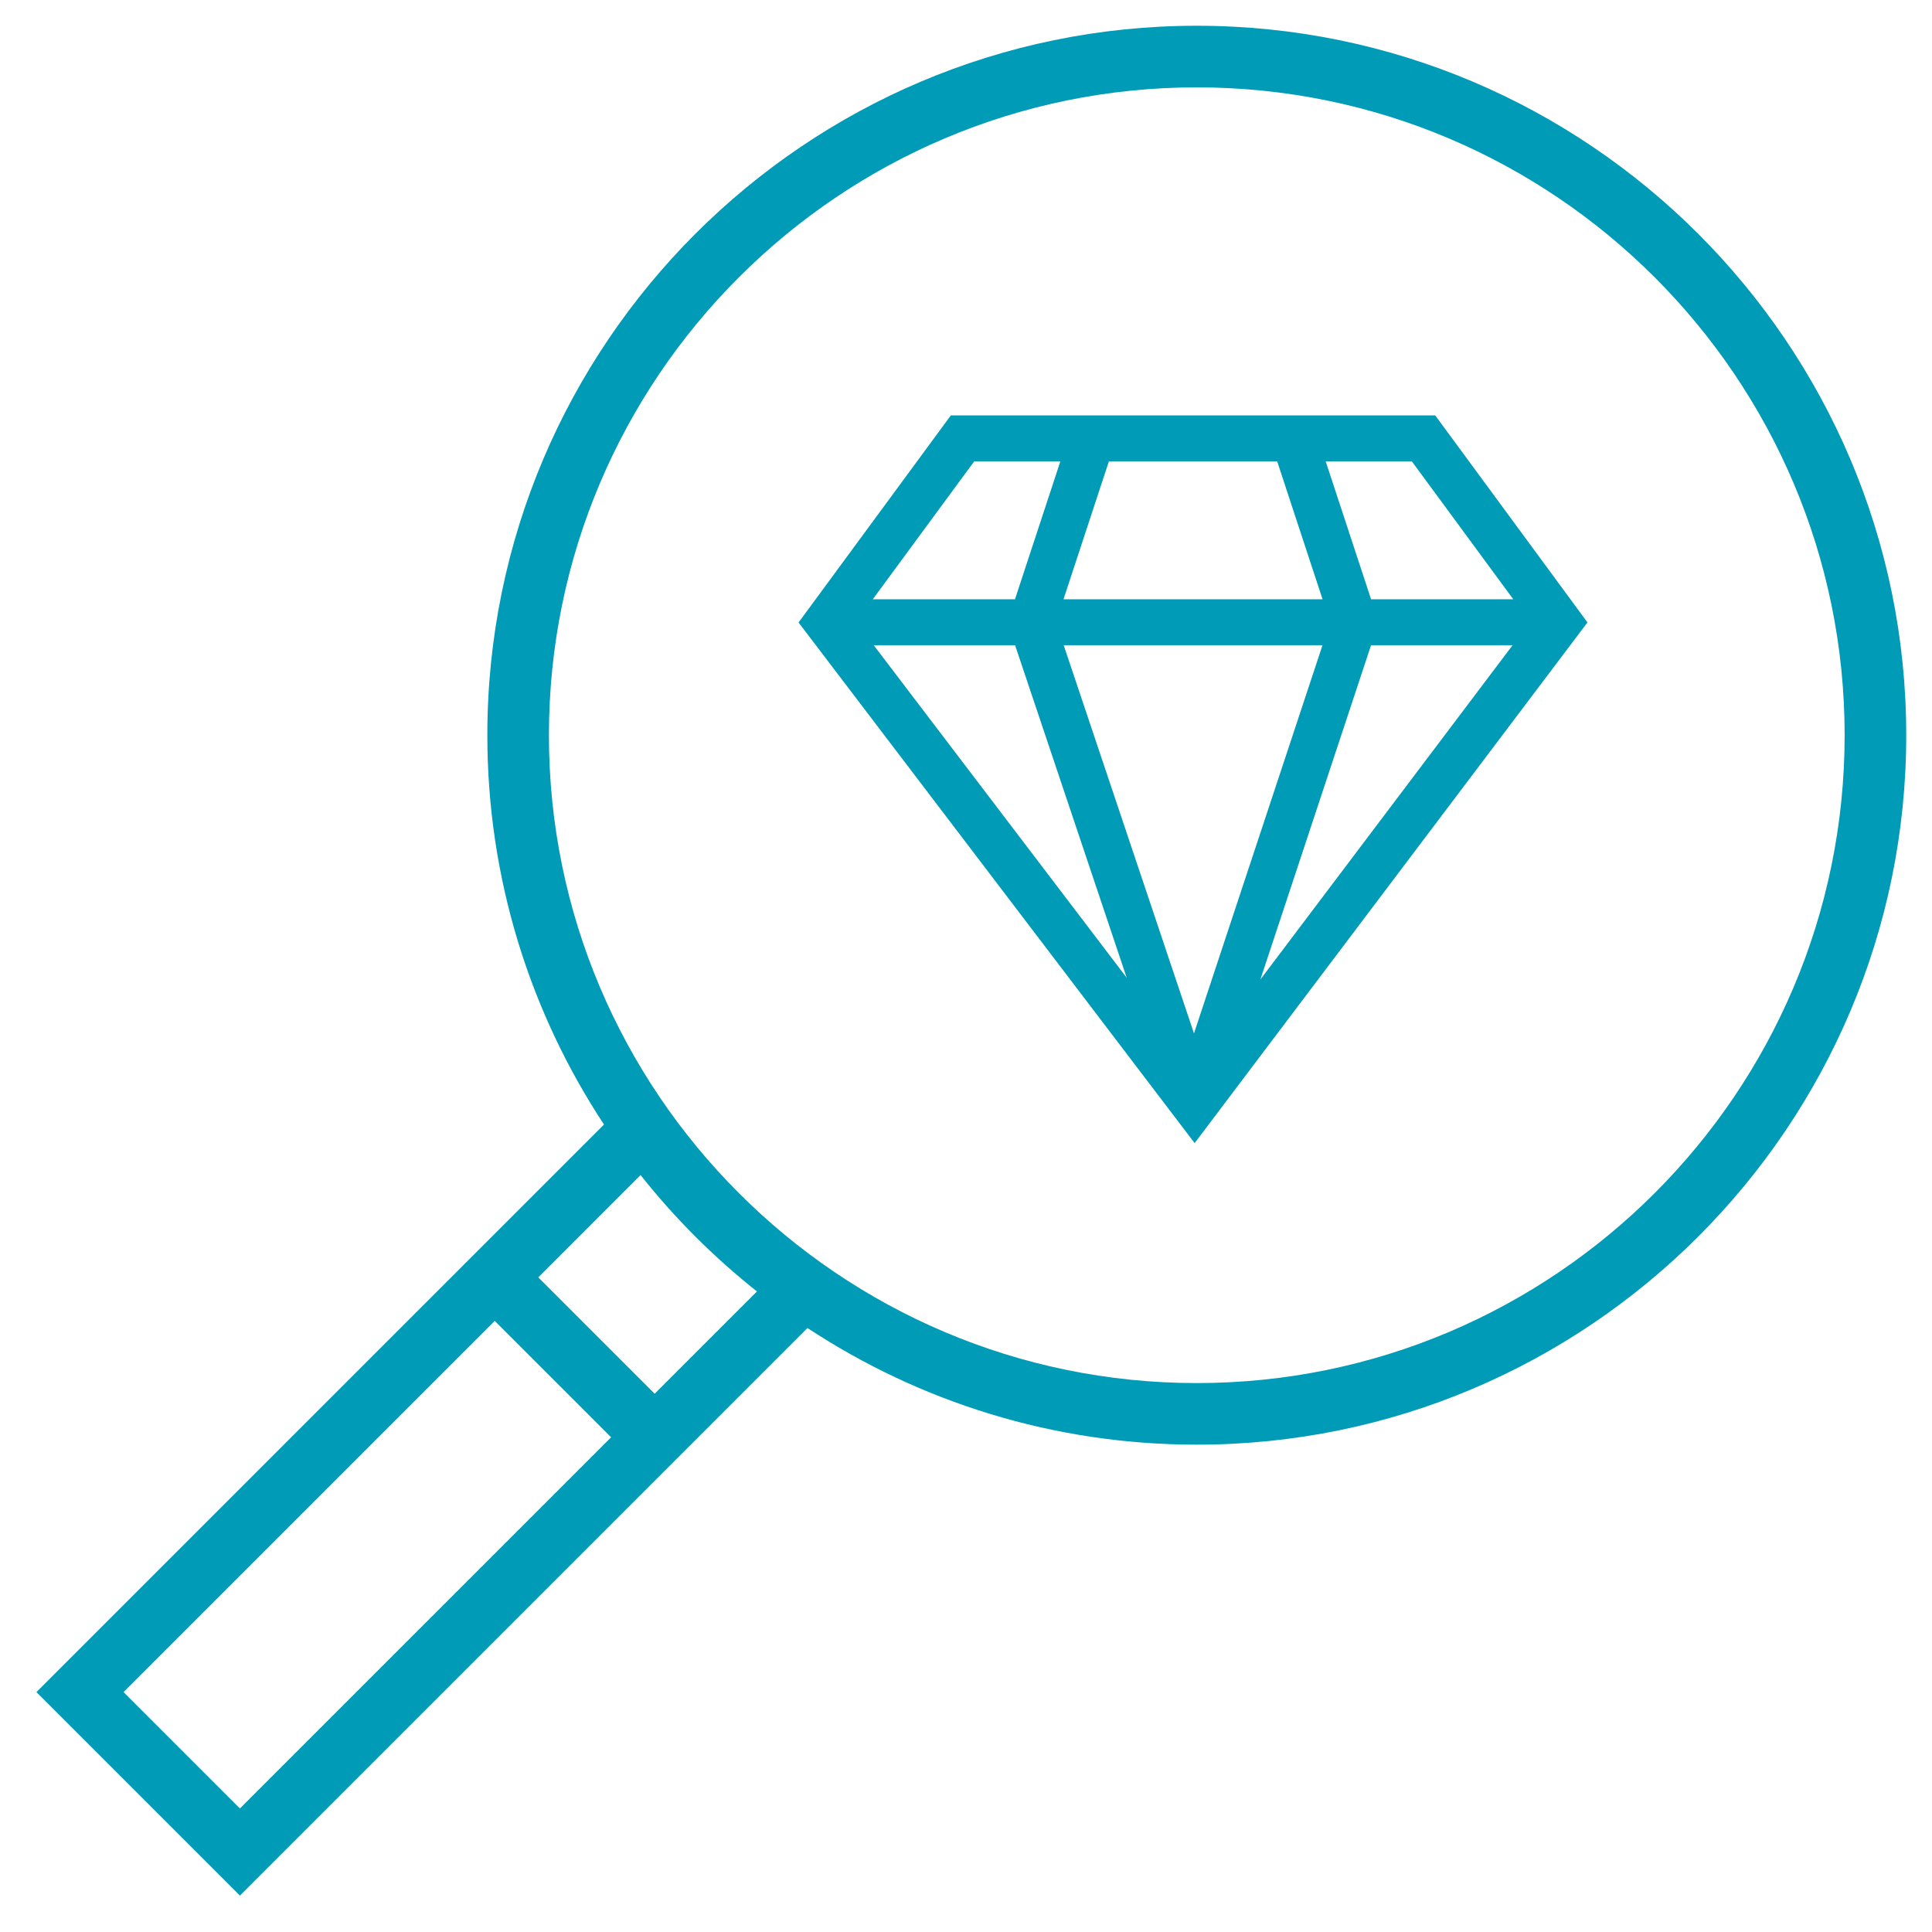
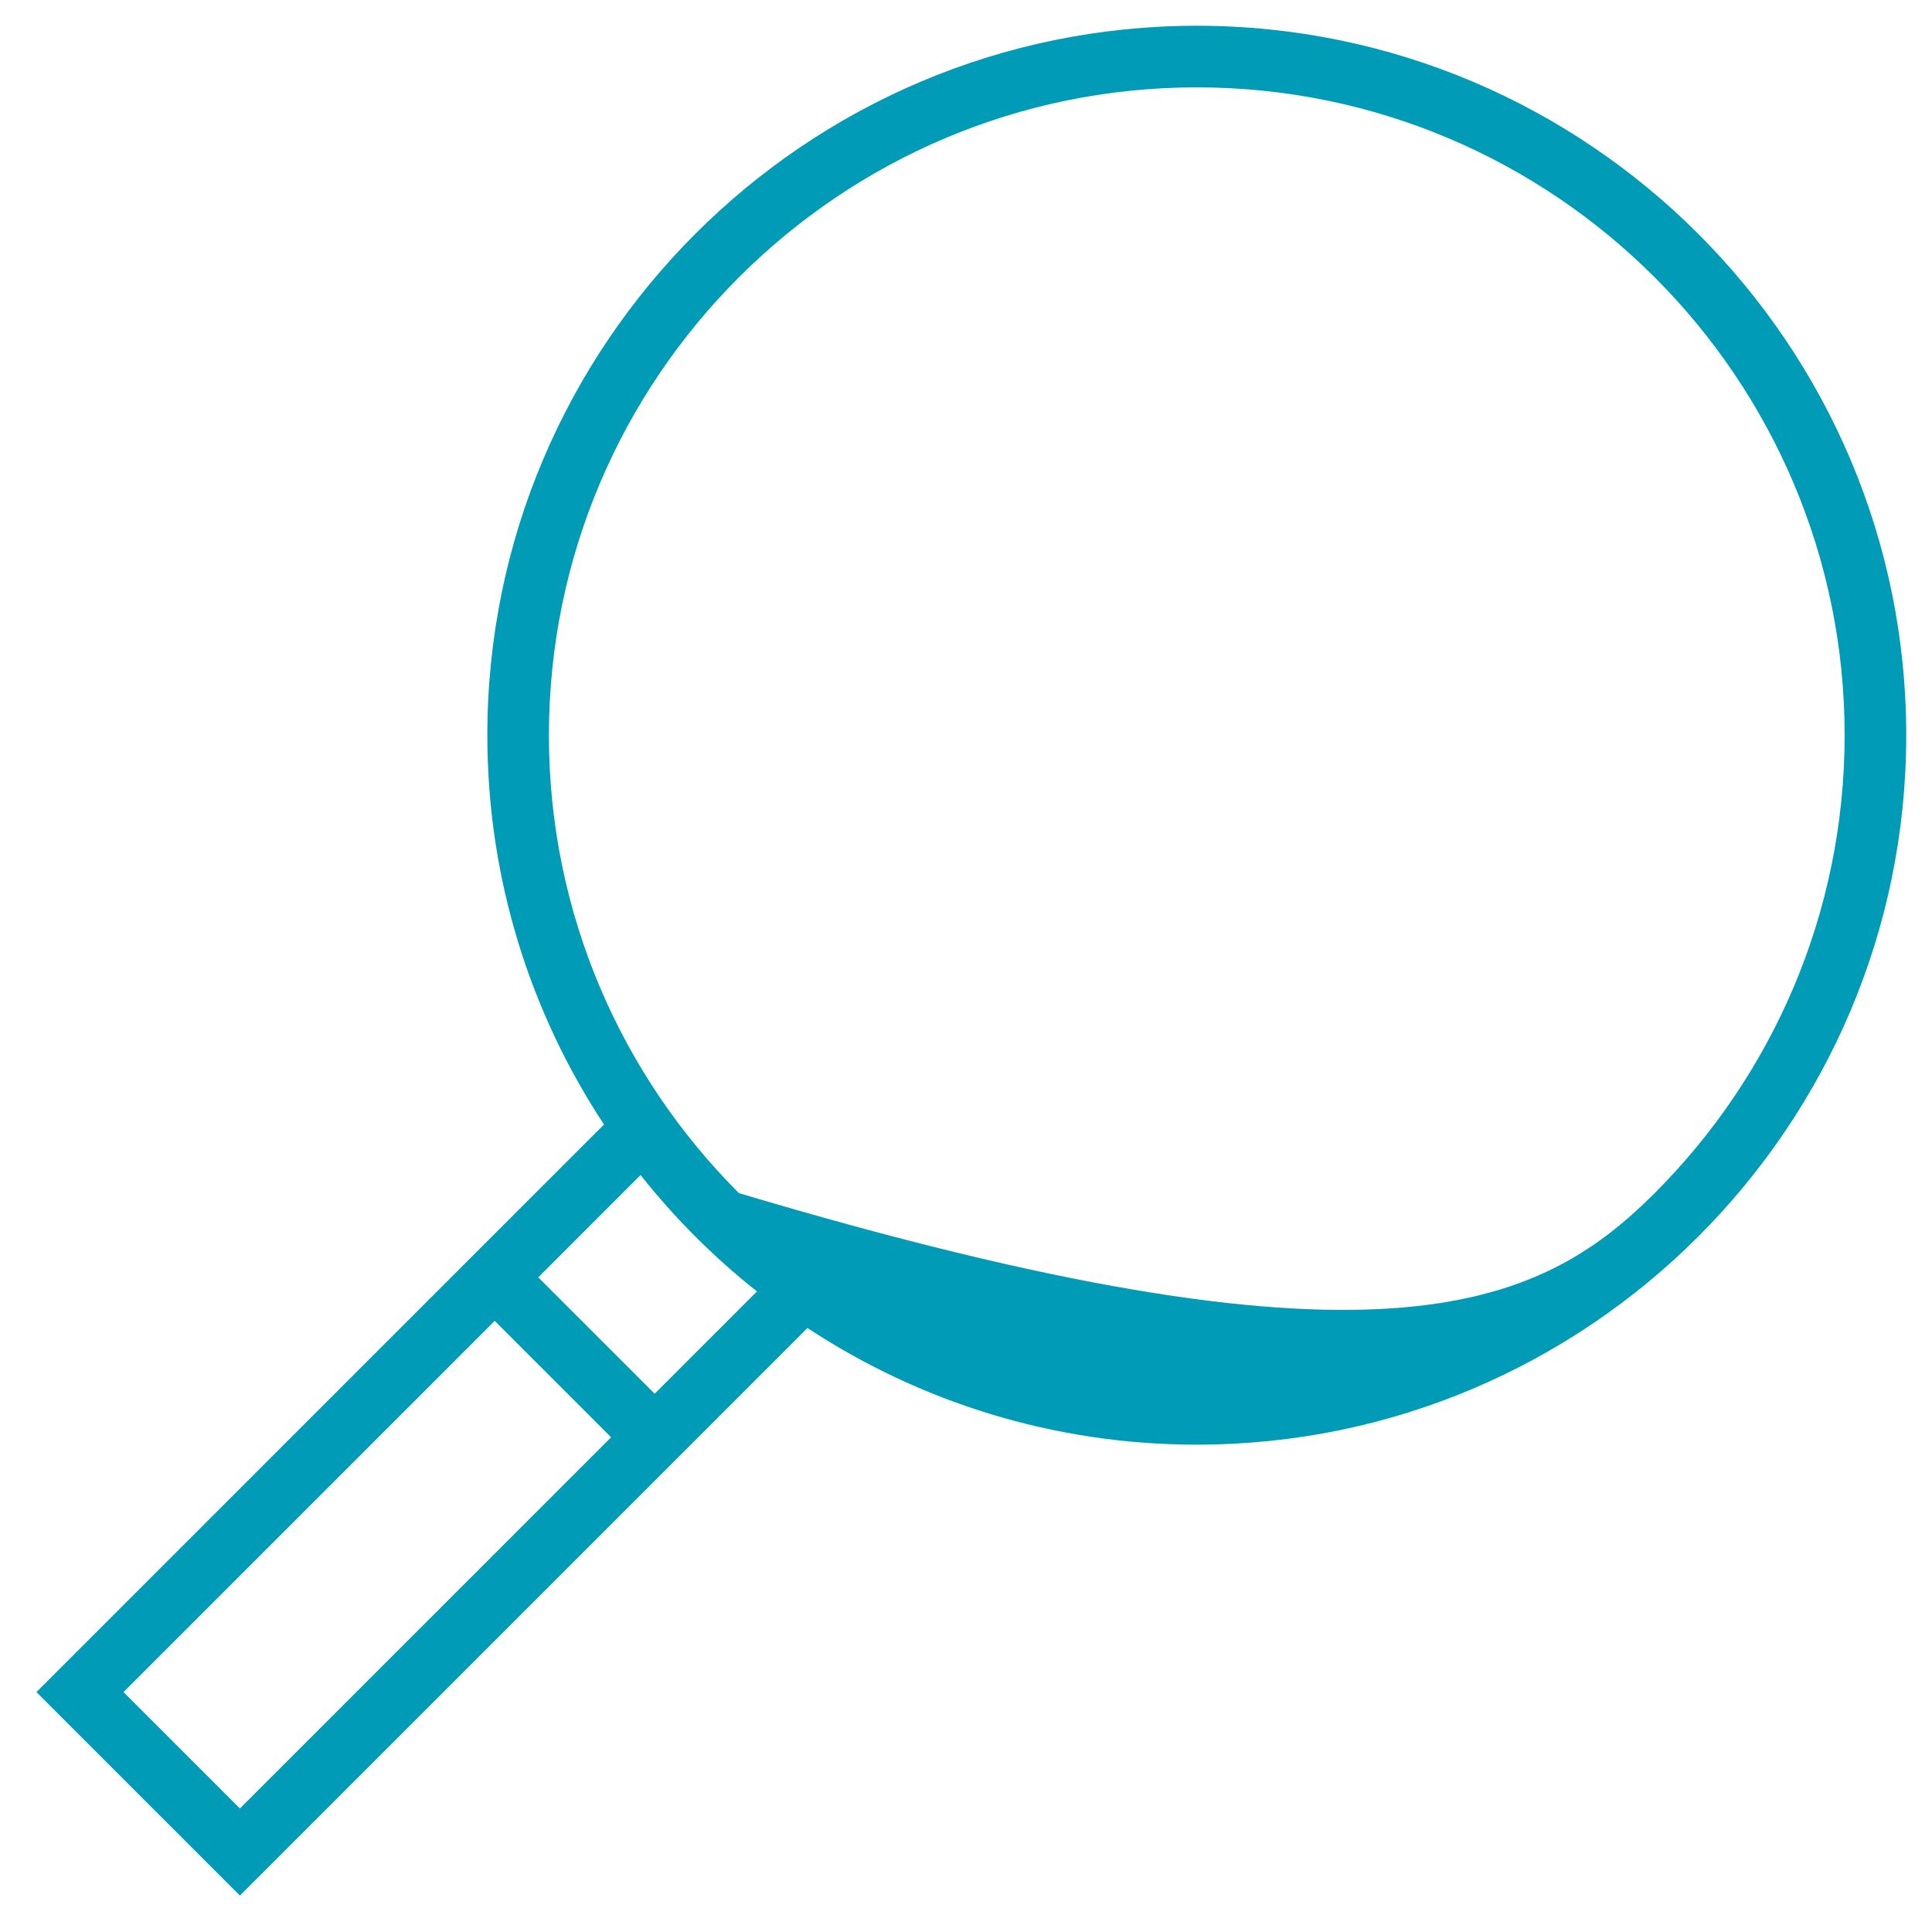
<svg xmlns="http://www.w3.org/2000/svg" width="600" height="600" viewBox="0 0 600 600" fill="none">
-   <path d="M592 228.328C592 289.071 567.287 344.15 527.392 384.044C487.496 423.939 432.416 448.651 371.672 448.651C327.059 448.651 285.503 435.31 250.772 412.424L74.51 588.686L11.314 525.49L187.576 349.228C164.69 314.497 151.349 272.941 151.349 228.328C151.349 167.584 176.061 112.504 215.956 72.608C255.85 32.713 310.929 8 371.672 8C432.416 8 487.496 32.713 527.391 72.609C567.286 112.504 592 167.584 592 228.328ZM189.787 446.361L153.639 410.213L38.363 525.49L74.51 561.637L189.787 446.361ZM167.164 396.689L203.311 432.836L235.081 401.067C221.68 390.455 209.545 378.32 198.933 364.919L167.164 396.689ZM170.473 228.328C170.473 283.799 193.034 334.101 229.467 370.533C265.899 406.966 316.201 429.527 371.672 429.527C427.143 429.527 477.445 406.966 513.878 370.533C550.31 334.101 572.871 283.799 572.871 228.328C572.871 172.857 550.31 122.555 513.878 86.123C477.445 49.69 427.143 27.129 371.672 27.129C316.201 27.129 265.899 49.69 229.467 86.123C193.034 122.555 170.473 172.857 170.473 228.328Z" fill="#009BB6" />
-   <path d="M445.716 129C437.92 129 303.891 129 295.297 129L248 193.32L371.008 355L493 193.301L445.716 129ZM315.246 200.386L349.902 303.64L271.346 200.386H315.246ZM330.344 200.386H410.712L370.804 320.932L330.344 200.386ZM425.789 200.386H469.739L391.422 304.194L425.789 200.386ZM438.46 143.277L469.956 186.109H425.799L411.706 143.277H438.46ZM396.639 143.277L410.731 186.109H330.282L344.374 143.277H396.639ZM302.552 143.277H329.306L315.214 186.109H271.056L302.552 143.277Z" fill="#009BB6" />
+   <path d="M592 228.328C592 289.071 567.287 344.15 527.392 384.044C487.496 423.939 432.416 448.651 371.672 448.651C327.059 448.651 285.503 435.31 250.772 412.424L74.51 588.686L11.314 525.49L187.576 349.228C164.69 314.497 151.349 272.941 151.349 228.328C151.349 167.584 176.061 112.504 215.956 72.608C255.85 32.713 310.929 8 371.672 8C432.416 8 487.496 32.713 527.391 72.609C567.286 112.504 592 167.584 592 228.328ZM189.787 446.361L153.639 410.213L38.363 525.49L74.51 561.637L189.787 446.361ZM167.164 396.689L203.311 432.836L235.081 401.067C221.68 390.455 209.545 378.32 198.933 364.919L167.164 396.689ZM170.473 228.328C170.473 283.799 193.034 334.101 229.467 370.533C427.143 429.527 477.445 406.966 513.878 370.533C550.31 334.101 572.871 283.799 572.871 228.328C572.871 172.857 550.31 122.555 513.878 86.123C477.445 49.69 427.143 27.129 371.672 27.129C316.201 27.129 265.899 49.69 229.467 86.123C193.034 122.555 170.473 172.857 170.473 228.328Z" fill="#009BB6" />
</svg>